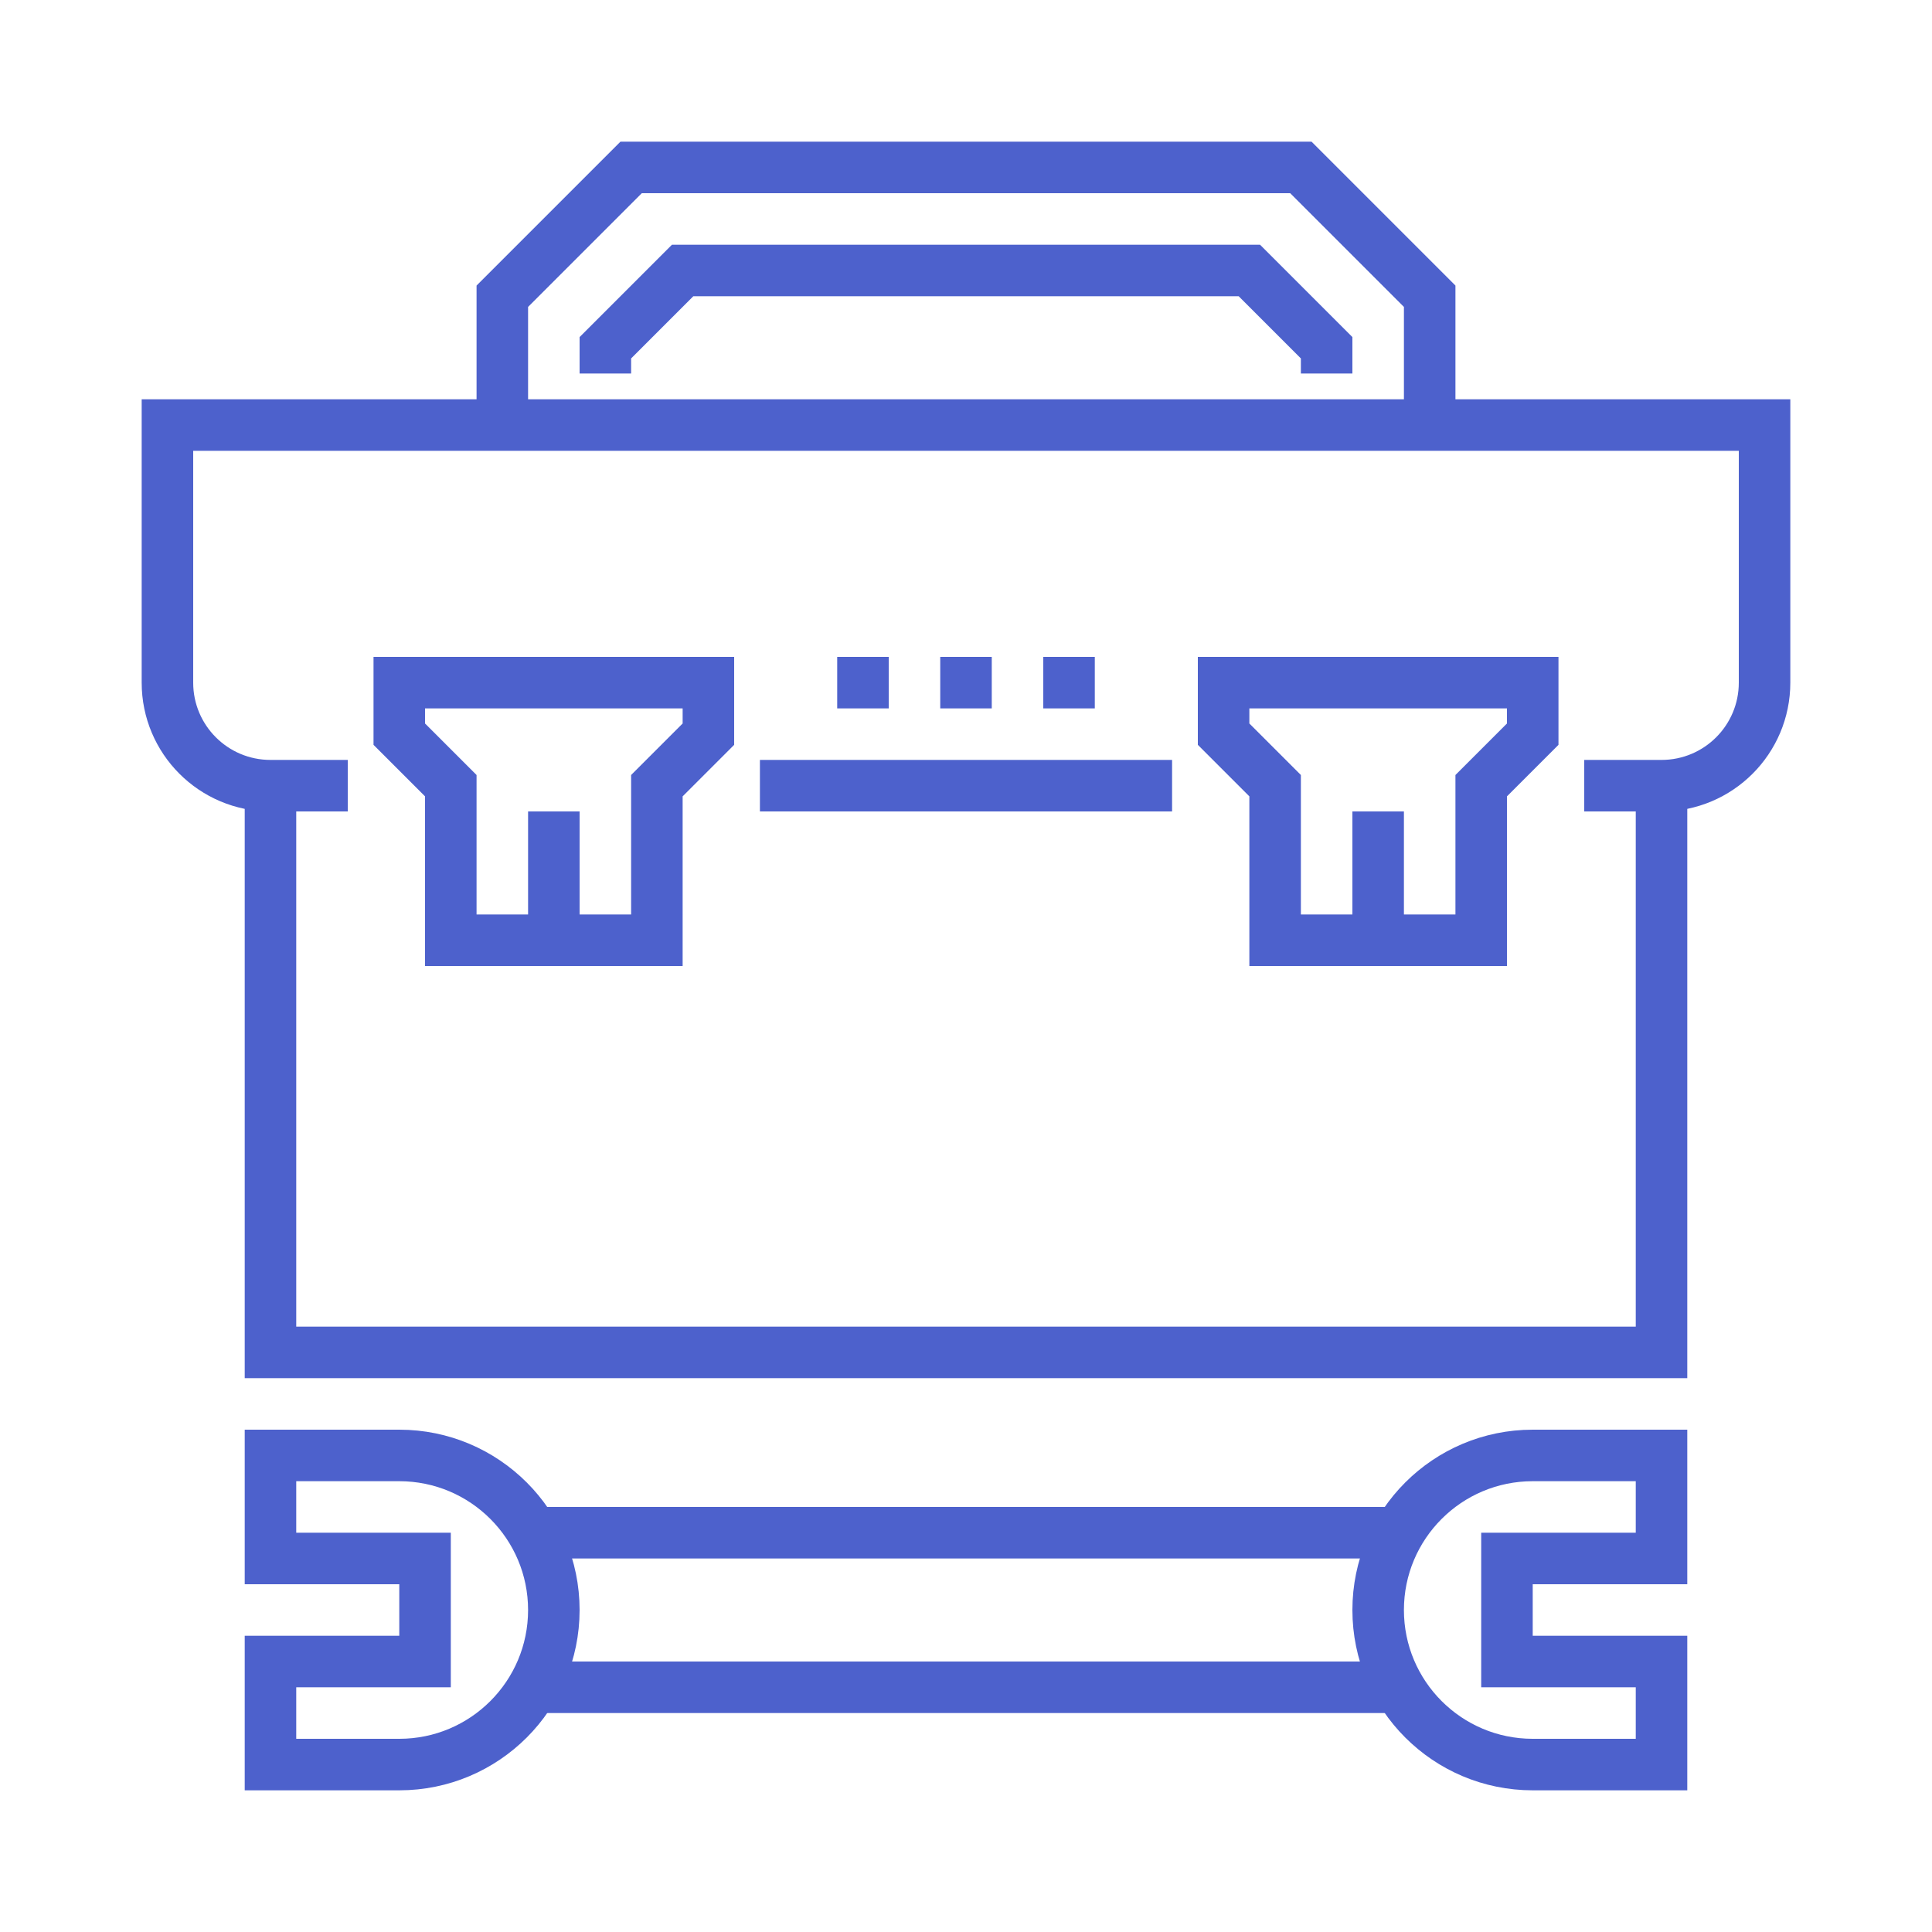
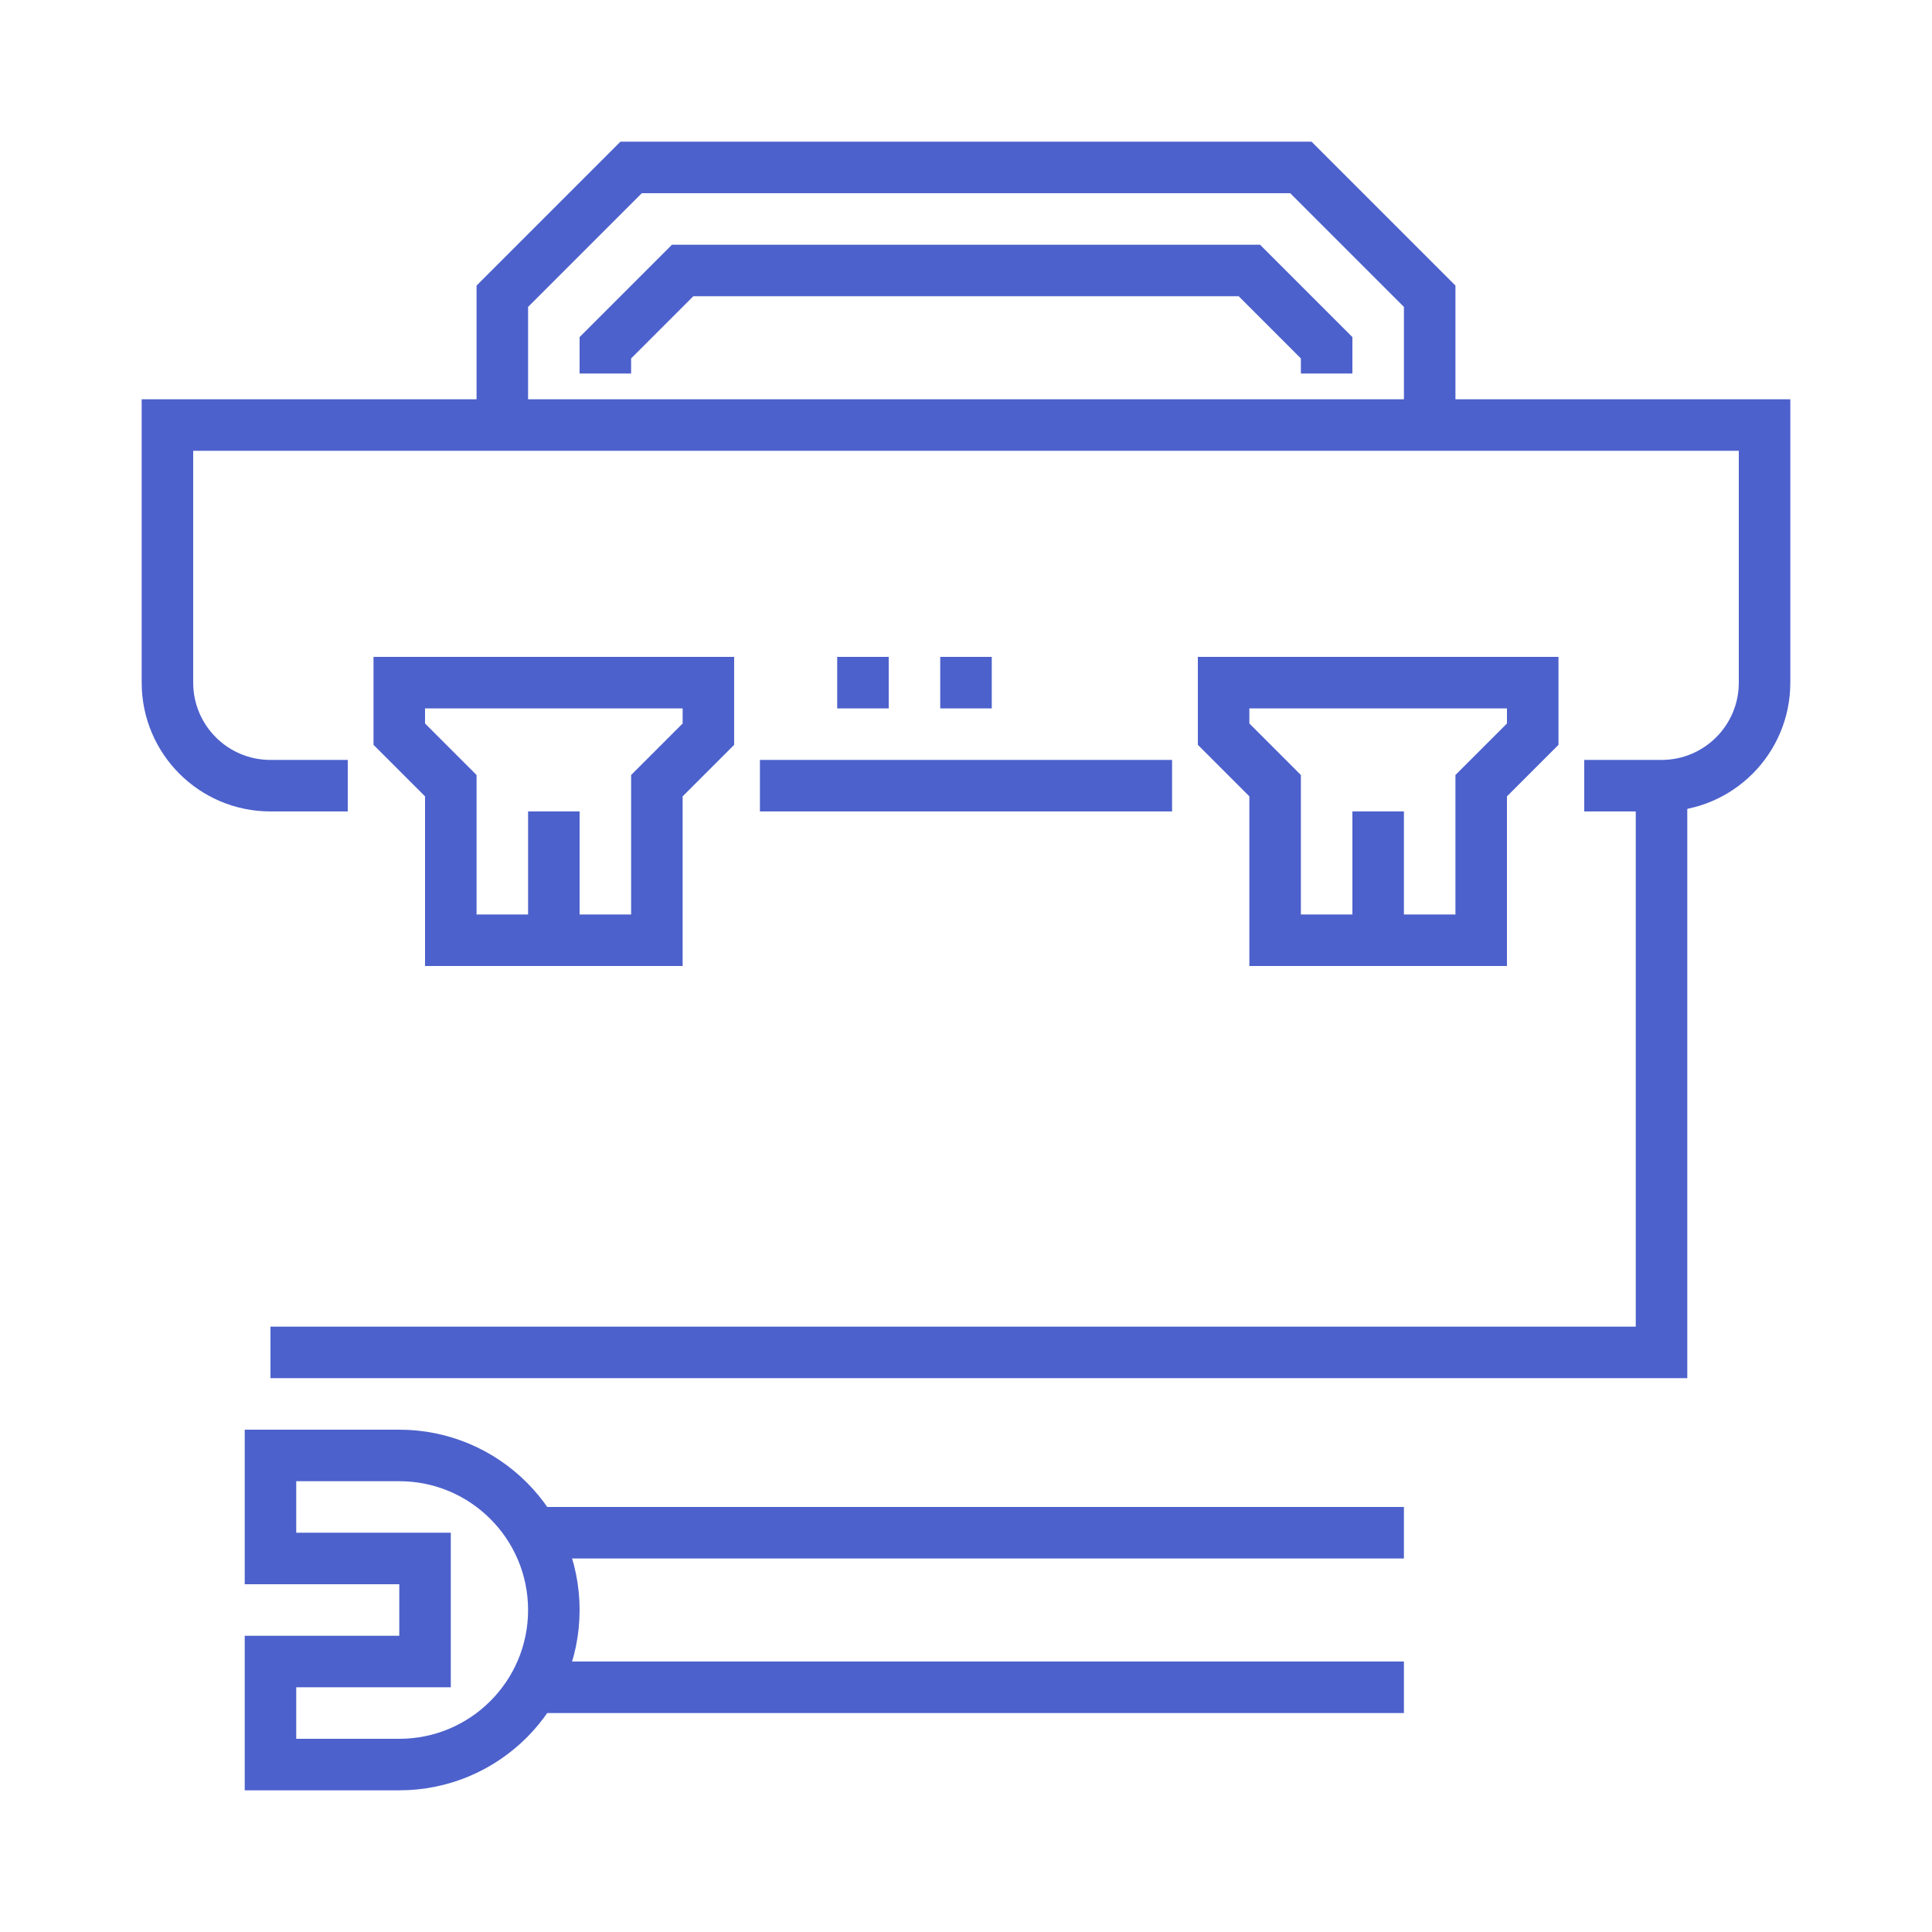
<svg xmlns="http://www.w3.org/2000/svg" enable-background="new 0 0 75 75" height="75" viewBox="0 0 75 75" width="75">
  <g fill="none" stroke="#4d61cc" stroke-miterlimit="10" stroke-width="2">
    <path d="m19.5 16.5v-5l5-5h26l5 5v5" />
    <path d="m23.5 14.5v-1l3-3h22l3 3v1" />
-     <path d="m64.5 30.5v22h-54v-22" />
+     <path d="m64.5 30.5v22h-54" />
    <path d="m61.5 30.5h3c2.209 0 4-1.79 4-4v-10h-62v10c0 2.21 1.791 4 4 4h3" />
    <path d="m29.5 30.5h16" />
    <path d="m25.5 36.5h-8v-6l-2-2v-2h12v2l-2 2z" />
    <path d="m21.5 31.5v5" />
    <path d="m57.5 36.5h-8v-6l-2-2v-2h12v2l-2 2z" />
    <path d="m53.5 31.5v5" />
    <path d="m32.5 26.5h2" />
    <path d="m36.5 26.5h2" />
-     <path d="m40.5 26.5h2" />
    <path d="m54.5 65.5h-34" />
    <path d="m20.5 59.5h34" />
    <path d="m16.5 64.5v-4h-6v-4h5c3.313 0 6 2.687 6 6s-2.687 6-6 6h-5v-4z" />
-     <path d="m58.5 64.5v-4h6v-4h-5c-3.314 0-6 2.687-6 6s2.686 6 6 6h5v-4z" />
  </g>
</svg>